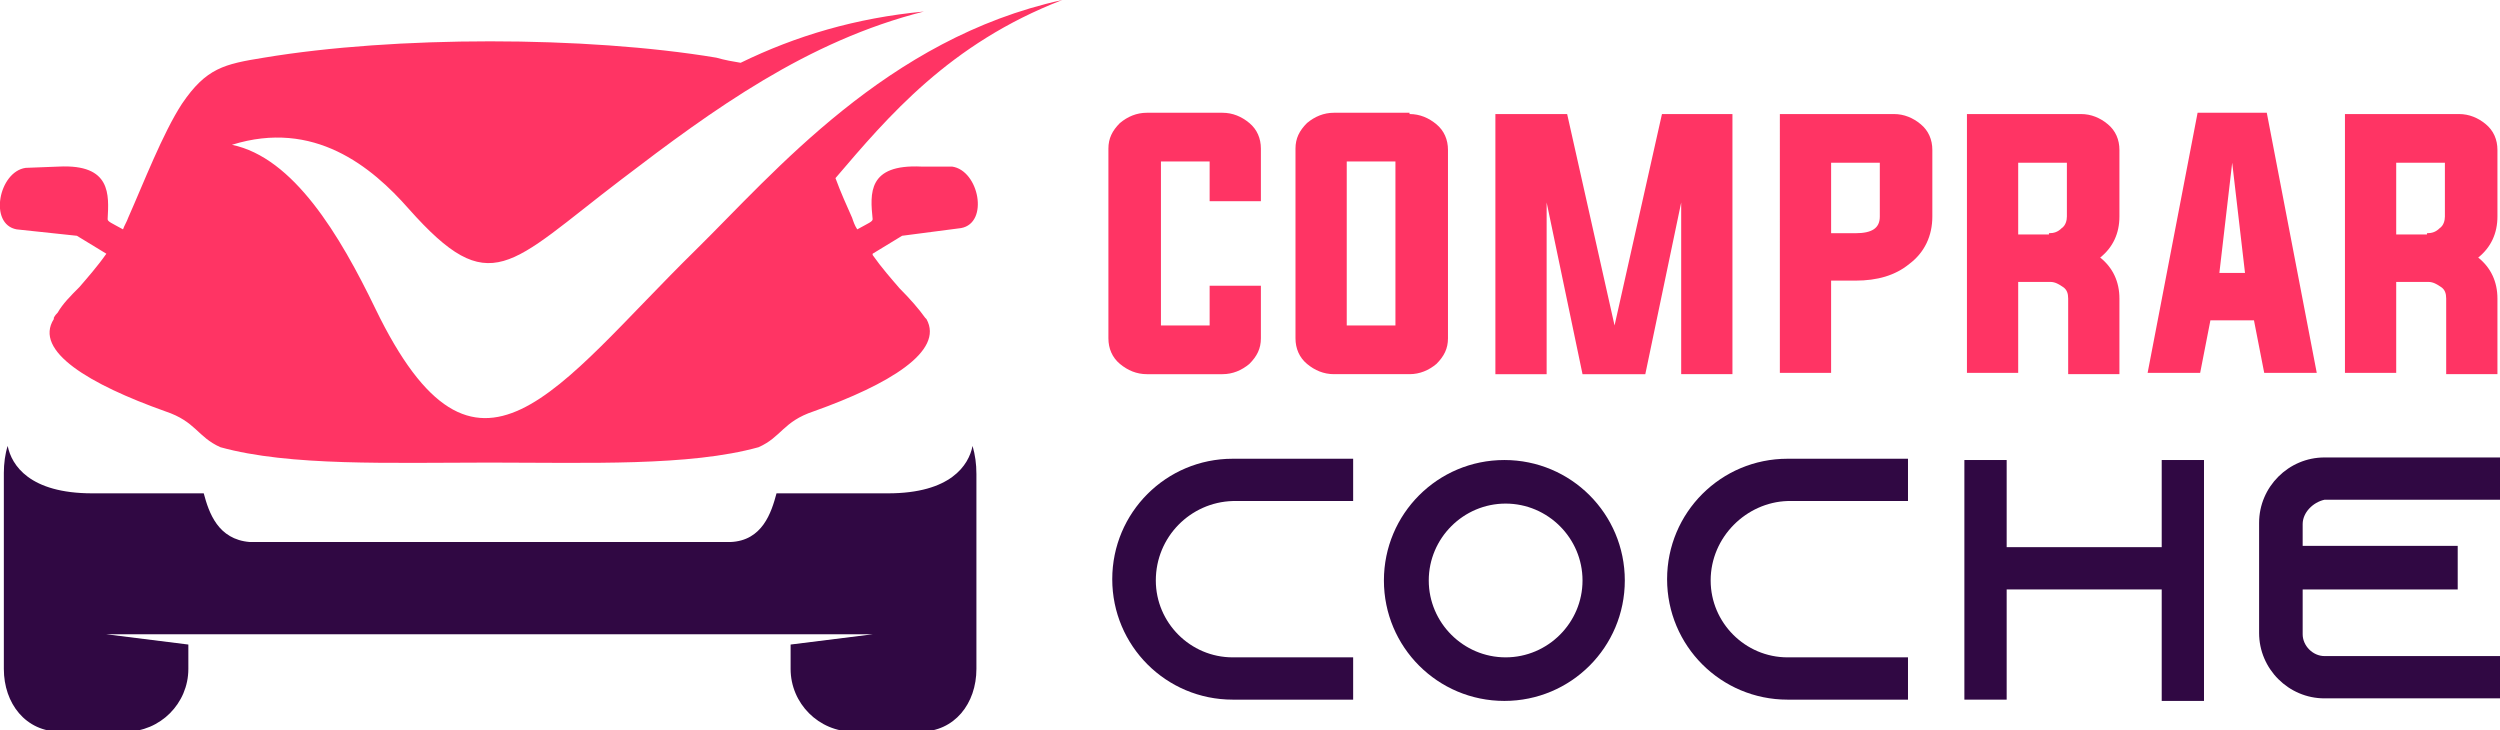
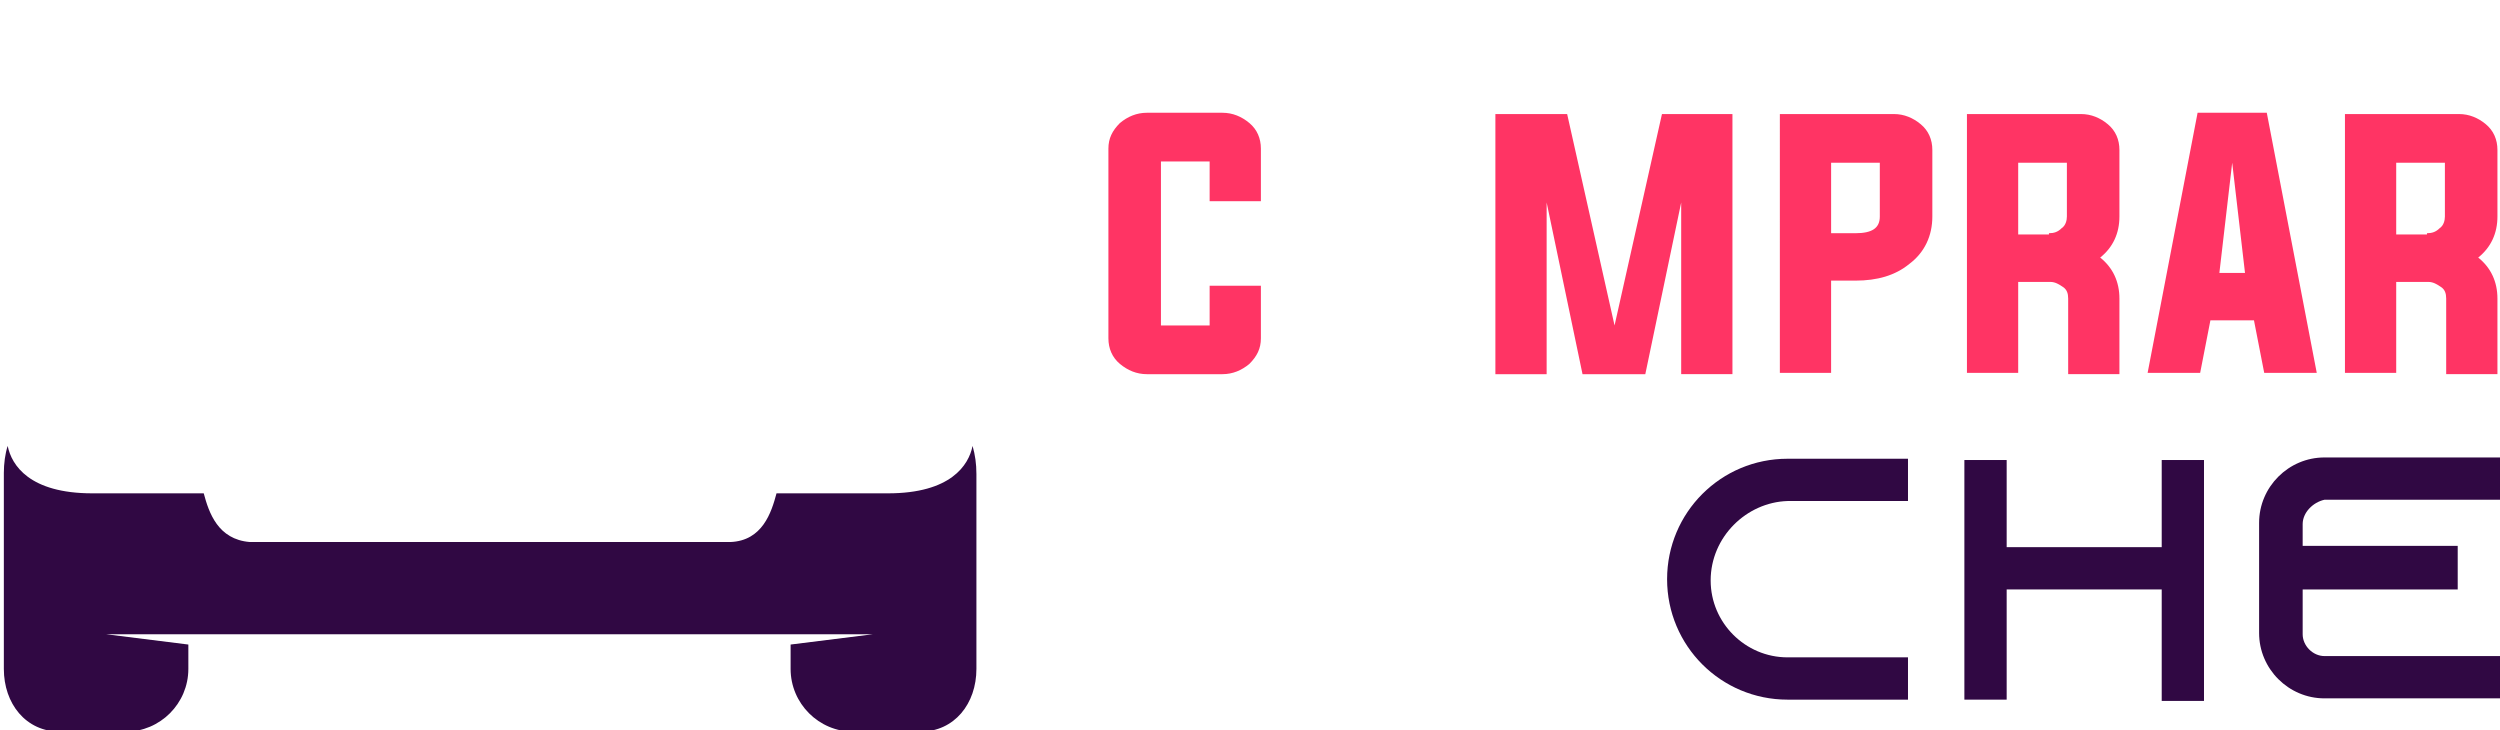
<svg xmlns="http://www.w3.org/2000/svg" version="1.1" id="Layer_1" x="0px" y="0px" width="195.1px" height="57px" viewBox="0 0 195.1 57" style="enable-background:new 0 0 195.1 57;" xml:space="preserve">
  <style type="text/css">
	.st0{fill:#FF3464;}
	.st1{fill:#300843;}
	.st2{fill-rule:evenodd;clip-rule:evenodd;fill:#FF3464;}
	.st3{fill-rule:evenodd;clip-rule:evenodd;fill:#300843;}
</style>
  <g>
    <path class="st0" d="M94.4,12.6h-3.8v12.8h3.8v-3.1h4v4.1c0,0.8-0.3,1.4-0.9,2c-0.6,0.5-1.3,0.8-2.1,0.8h-5.9   c-0.8,0-1.5-0.3-2.1-0.8c-0.6-0.5-0.9-1.2-0.9-2V11.6c0-0.8,0.3-1.4,0.9-2c0.6-0.5,1.3-0.8,2.1-0.8h5.9c0.8,0,1.5,0.3,2.1,0.8   c0.6,0.5,0.9,1.2,0.9,2v4.1h-4V12.6z" />
-     <path class="st0" d="M110,8.9c0.8,0,1.5,0.3,2.1,0.8c0.6,0.5,0.9,1.2,0.9,2v14.7c0,0.8-0.3,1.4-0.9,2c-0.6,0.5-1.3,0.8-2.1,0.8   h-5.9c-0.8,0-1.5-0.3-2.1-0.8c-0.6-0.5-0.9-1.2-0.9-2V11.6c0-0.8,0.3-1.4,0.9-2c0.6-0.5,1.3-0.8,2.1-0.8H110z M105.1,12.6v12.8h3.8   V12.6H105.1z" />
    <path class="st0" d="M135.2,8.9v20.3h-4V15.8l-2.8,13.4h-4.9l-2.8-13.4v13.4h-4V8.9h5.6l3.7,16.5l3.7-16.5H135.2z" />
    <path class="st0" d="M138.9,8.9h8.9c0.8,0,1.5,0.3,2.1,0.8c0.6,0.5,0.9,1.2,0.9,2v5.2c0,1.5-0.6,2.8-1.8,3.7   c-1.1,0.9-2.5,1.3-4.2,1.3h-1.9v7.2h-4V8.9z M142.9,12.6v5.6h1.9c1.3,0,1.9-0.4,1.9-1.3v-4.2H142.9z" />
    <path class="st0" d="M157.5,21.9v7.2h-4V8.9h8.9c0.8,0,1.5,0.3,2.1,0.8c0.6,0.5,0.9,1.2,0.9,2v5.2c0,1.3-0.5,2.4-1.5,3.2   c1,0.8,1.5,1.9,1.5,3.2v5.9h-4v-5.9c0-0.4-0.1-0.7-0.4-0.9c-0.3-0.2-0.6-0.4-1-0.4H157.5z M159.9,18.2c0.4,0,0.7-0.1,1-0.4   c0.3-0.2,0.4-0.6,0.4-0.9v-4.2h-3.8v5.6H159.9z" />
    <path class="st0" d="M172.5,25l-0.8,4.1h-4.1l3.9-20.3h5.4l3.9,20.3h-4.1l-0.8-4.1H172.5z M173.2,21.3h2l-1-8.6L173.2,21.3z" />
    <path class="st0" d="M187,21.9v7.2h-4V8.9h8.9c0.8,0,1.5,0.3,2.1,0.8c0.6,0.5,0.9,1.2,0.9,2v5.2c0,1.3-0.5,2.4-1.5,3.2   c1,0.8,1.5,1.9,1.5,3.2v5.9h-4v-5.9c0-0.4-0.1-0.7-0.4-0.9c-0.3-0.2-0.6-0.4-1-0.4H187z M189.4,18.2c0.4,0,0.7-0.1,1-0.4   c0.3-0.2,0.4-0.6,0.4-0.9v-4.2H187v5.6H189.4z" />
-     <path class="st1" d="M90.2,45.3c0,3.3,2.7,6,6,6h9.4v3.3h-9.4c-5.2,0-9.4-4.2-9.4-9.4s4.2-9.4,9.4-9.4h9.4v3.3h-9.4   C92.9,39.2,90.2,41.9,90.2,45.3z" />
-     <path class="st1" d="M126.8,45.3c0,5.2-4.2,9.4-9.4,9.4s-9.4-4.2-9.4-9.4s4.2-9.4,9.4-9.4C122.6,35.9,126.8,40.1,126.8,45.3z    M123.5,45.3c0-3.3-2.7-6-6-6s-6,2.7-6,6c0,3.3,2.7,6,6,6S123.5,48.6,123.5,45.3z" />
    <path class="st1" d="M133.5,45.3c0,3.3,2.7,6,6,6h9.4v3.3h-9.4c-5.2,0-9.4-4.2-9.4-9.4s4.2-9.4,9.4-9.4h9.4v3.3h-9.4   C136.3,39.2,133.5,41.9,133.5,45.3z" />
    <path class="st1" d="M172,35.9v18.8h-3.3V46h-12.1v8.6h-3.3V35.9h3.3v6.8h12.1v-6.8H172z" />
    <path class="st1" d="M179.7,40.9v1.7h12.1V46h-12.1v3.5c0,0.9,0.8,1.7,1.7,1.7h13.7v3.3h-13.7c-2.8,0-5.1-2.3-5.1-5.1v-8.6   c0-2.8,2.3-5.1,5.1-5.1h13.7v3.3h-13.7C180.5,39.2,179.7,40,179.7,40.9z" />
  </g>
-   <path class="st2" d="M20.6,4.5c-3.1,0.5-4.5,0.8-6.4,3.6c-1.5,2.3-3,6.2-4.2,8.9c-0.1,0.3-0.3,0.6-0.4,0.9c-0.9-0.5-1.2-0.6-1.2-0.8  c0.1-1.9,0.3-4.3-3.8-4.1L2,13.1c-2.1,0.3-2.9,4.4-0.7,4.8L6,18.4l2.3,1.4v0c-0.7,1-1.5,1.9-2.1,2.6c-0.7,0.7-1.3,1.3-1.7,2l0,0l0,0  c-0.1,0.1-0.2,0.2-0.3,0.4l0,0.1C2.6,27.4,7,30,12.9,32.1c2.4,0.8,2.5,2,4.3,2.8c5.4,1.5,13.3,1.2,21,1.2c7.7,0,15.6,0.3,21-1.2  c1.8-0.8,1.9-2,4.3-2.8c5.9-2.1,10.2-4.7,8.8-7.2l-0.1-0.1c-0.5-0.7-1.2-1.5-2-2.3c-0.6-0.7-1.4-1.6-2.1-2.6l0-0.1l2.3-1.4l4.6-0.6  c2.2-0.4,1.4-4.5-0.7-4.8L71.9,13c-4.2-0.2-4,2.1-3.8,4.1c0,0.2-0.3,0.3-1.2,0.8l0,0c-0.2-0.3-0.3-0.6-0.4-0.9  c-0.4-0.9-0.9-2-1.3-3.1C69.3,9.1,74.1,3.4,82.9,0C69.2,3,60.4,13.5,54.3,19.5c-10.9,10.7-17.1,20.9-25,4.6  c-2.8-5.8-6.4-11.8-11.2-12.8c6.4-2,10.9,1.7,13.8,5c6.4,7.2,7.8,4.4,16.6-2.3C55.7,8.5,63,3.2,72.1,0.9c-5.3,0.5-10,1.9-14.3,4  c-0.6-0.1-1.2-0.2-1.9-0.4C45.7,2.8,30.8,2.8,20.6,4.5L20.6,4.5z" />
  <path class="st3" d="M0.6,34.8c0.3,1.5,1.7,3.7,6.6,3.7h6h2.7c0.4,1.5,1.1,3.6,3.6,3.8c12.5,0,25,0,37.5,0c2.5-0.1,3.2-2.3,3.6-3.8  h2.7h6c4.9,0,6.3-2.2,6.6-3.7c0.2,0.7,0.3,1.4,0.3,2.2v15.2c0,2.7-1.7,4.9-4.4,4.9h-5.2c-2.7,0-4.9-2.2-4.9-4.9v-1.9l6.4-0.8  c-19.9,0-39.8,0-59.8,0l6.4,0.8v1.9c0,2.7-2.2,4.9-4.9,4.9H4.7c-2.7,0-4.4-2.2-4.4-4.9V36.9C0.3,36.2,0.4,35.4,0.6,34.8z" />
</svg>